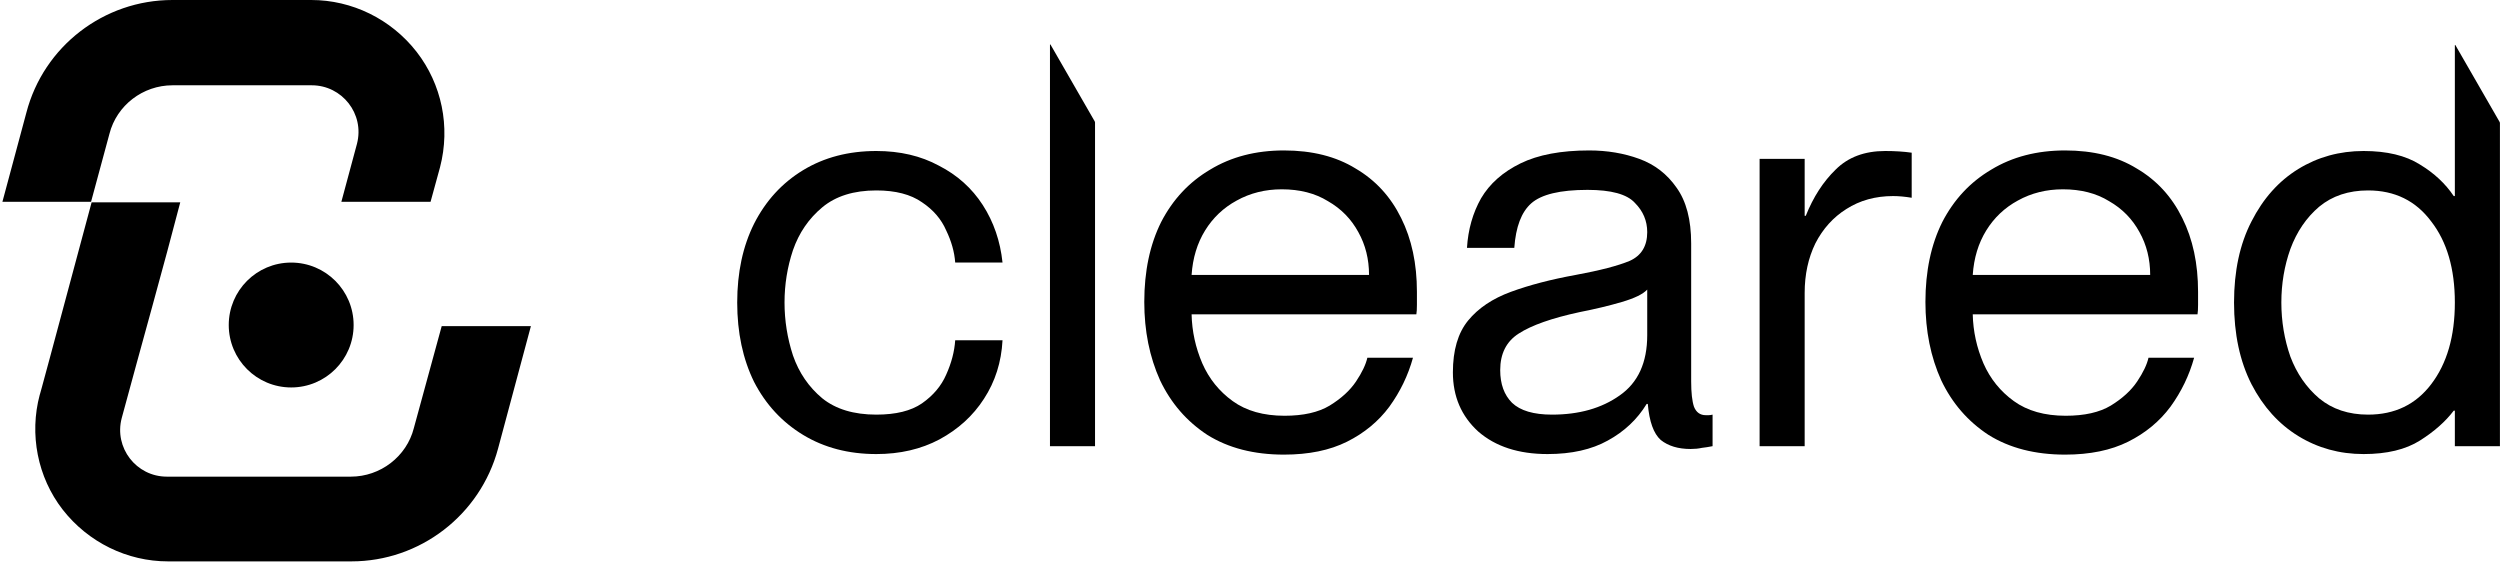
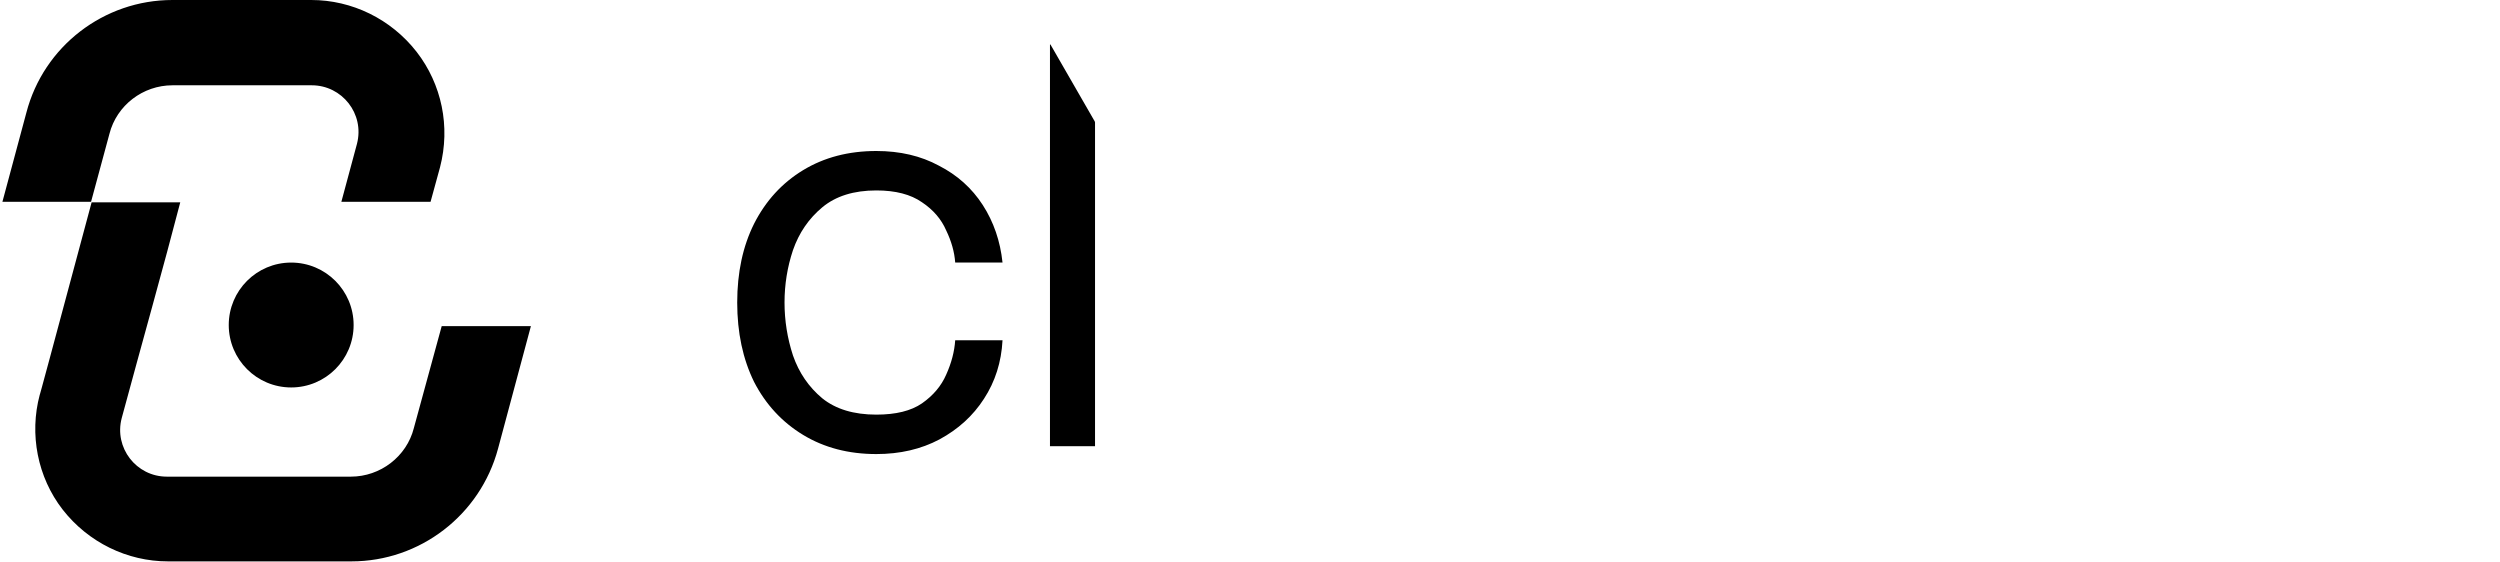
<svg xmlns="http://www.w3.org/2000/svg" width="1001" height="225" viewBox="0 0 1001 225" fill="none">
  <path d="M420.607 17.829C420.552 17.734 420.407 17.773 420.407 17.883V178.648H438.451V49.107C438.451 48.919 438.401 48.735 438.308 48.572L420.607 17.829Z" fill="black" />
-   <path fill-rule="evenodd" clip-rule="evenodd" d="M983.122 18.041C983.067 17.946 982.922 17.985 982.922 18.095V78.505H982.47C979.162 73.543 974.651 69.333 968.938 65.874C963.224 62.266 955.706 60.461 946.383 60.461C936.76 60.461 928.038 62.867 920.219 67.679C912.4 72.49 906.16 79.483 901.499 88.655C896.838 97.677 894.507 108.503 894.507 121.134C894.507 133.764 896.838 144.666 901.499 153.838C906.16 162.86 912.4 169.777 920.219 174.588C928.038 179.4 936.76 181.806 946.383 181.806C955.706 181.806 963.224 180.001 968.938 176.393C974.651 172.784 979.162 168.799 982.47 164.439H982.922V178.648H1000.97V49.32C1000.97 49.132 1000.92 48.947 1000.82 48.784L983.122 18.041ZM973.449 153.838C967.284 161.958 958.863 166.017 948.187 166.017C940.368 166.017 933.827 163.837 928.565 159.477C923.452 155.116 919.618 149.552 917.062 142.786C914.656 135.869 913.453 128.652 913.453 121.134C913.453 113.615 914.656 106.473 917.062 99.707C919.618 92.79 923.452 87.151 928.565 82.79C933.827 78.43 940.368 76.25 948.187 76.25C958.863 76.25 967.284 80.385 973.449 88.655C979.764 96.774 982.922 107.601 982.922 121.134C982.922 134.666 979.764 145.568 973.449 153.838Z" fill="black" />
  <path d="M378.855 92.263C380.96 96.624 382.163 100.909 382.464 105.12H401.41C400.508 96.549 397.876 88.88 393.516 82.114C389.155 75.347 383.291 70.085 375.923 66.326C368.706 62.416 360.36 60.461 350.887 60.461C339.76 60.461 329.987 63.017 321.566 68.13C313.146 73.242 306.605 80.385 301.944 89.557C297.433 98.579 295.177 109.104 295.177 121.134C295.177 133.163 297.433 143.763 301.944 152.936C306.605 161.958 313.146 169.025 321.566 174.137C329.987 179.25 339.76 181.806 350.887 181.806C360.36 181.806 368.781 179.851 376.149 175.942C383.667 171.882 389.606 166.469 393.967 159.702C398.478 152.785 400.959 144.966 401.41 136.245H382.464C382.163 140.756 380.96 145.342 378.855 150.004C376.901 154.515 373.668 158.349 369.157 161.506C364.796 164.514 358.706 166.017 350.887 166.017C341.866 166.017 334.648 163.837 329.235 159.477C323.822 154.966 319.912 149.252 317.506 142.335C315.251 135.418 314.123 128.351 314.123 121.134C314.123 113.916 315.251 106.924 317.506 100.158C319.912 93.241 323.822 87.527 329.235 83.016C334.648 78.505 341.866 76.25 350.887 76.25C358.556 76.25 364.646 77.829 369.157 80.986C373.668 83.993 376.901 87.752 378.855 92.263Z" fill="black" />
-   <path fill-rule="evenodd" clip-rule="evenodd" d="M483.432 174.137C491.852 179.4 502.077 182.031 514.106 182.031C524.03 182.031 532.451 180.302 539.367 176.844C546.284 173.385 551.923 168.724 556.283 162.86C560.644 156.845 563.802 150.304 565.756 143.237H547.487C546.886 145.944 545.382 149.101 542.976 152.71C540.57 156.319 537.037 159.552 532.375 162.409C527.864 165.115 521.85 166.469 514.332 166.469C505.911 166.469 498.994 164.514 493.581 160.604C488.168 156.695 484.108 151.658 481.402 145.493C478.695 139.177 477.267 132.636 477.116 125.87H567.11C567.26 124.968 567.335 123.69 567.335 122.036V116.848C567.335 105.571 565.23 95.722 561.02 87.302C556.81 78.731 550.72 72.115 542.75 67.453C534.932 62.642 525.383 60.236 514.106 60.236C502.829 60.236 492.98 62.792 484.559 67.904C476.139 72.866 469.598 79.858 464.937 88.88C460.426 97.902 458.17 108.578 458.17 120.908C458.17 132.486 460.275 142.936 464.486 152.259C468.846 161.431 475.162 168.724 483.432 174.137ZM495.16 80.309C500.573 77.302 506.588 75.799 513.204 75.799C520.421 75.799 526.586 77.377 531.699 80.535C536.961 83.542 541.021 87.677 543.878 92.94C546.735 98.052 548.164 103.766 548.164 110.082H477.116C477.567 103.315 479.372 97.376 482.529 92.263C485.687 87.151 489.897 83.166 495.16 80.309Z" fill="black" />
-   <path fill-rule="evenodd" clip-rule="evenodd" d="M591.886 172.784C598.803 178.798 608.051 181.806 619.629 181.806C629.252 181.806 637.296 180.001 643.762 176.393C650.378 172.784 655.566 167.897 659.325 161.732H659.776C660.377 168.799 662.107 173.611 664.964 176.167C667.971 178.573 671.956 179.776 676.918 179.776C678.572 179.776 680.075 179.625 681.428 179.325C682.782 179.174 684.21 178.949 685.714 178.648V166.017C685.112 166.168 684.586 166.243 684.135 166.243H683.007C680.752 166.243 679.173 165.115 678.271 162.86C677.519 160.604 677.143 157.221 677.143 152.71V97.451C677.143 87.978 675.188 80.535 671.279 75.122C667.52 69.709 662.558 65.874 656.393 63.619C650.228 61.364 643.537 60.236 636.319 60.236C625.042 60.236 615.869 61.965 608.802 65.423C601.735 68.882 596.472 73.543 593.014 79.407C589.706 85.272 587.826 91.888 587.375 99.255H606.321C606.923 90.835 609.178 84.896 613.088 81.437C617.148 77.829 624.666 76.024 635.642 76.024C645.115 76.024 651.431 77.753 654.588 81.212C657.896 84.52 659.55 88.429 659.55 92.94C659.55 98.504 657.22 102.338 652.558 104.443C647.897 106.398 640.68 108.277 630.906 110.082C620.982 111.886 612.336 114.142 604.968 116.848C597.6 119.555 591.886 123.389 587.826 128.351C583.767 133.313 581.737 140.23 581.737 149.101C581.737 158.725 585.12 166.619 591.886 172.784ZM648.499 158.349C641.281 163.461 632.259 166.017 621.433 166.017C614.065 166.017 608.727 164.439 605.419 161.281C602.261 158.123 600.683 153.763 600.683 148.199C600.683 141.583 603.164 136.696 608.126 133.539C613.238 130.231 621.358 127.374 632.485 124.968C638.65 123.765 644.288 122.412 649.401 120.908C654.513 119.404 657.896 117.75 659.55 115.946V134.215C659.55 145.192 655.866 153.236 648.499 158.349Z" fill="black" />
-   <path d="M722.587 63.619H704.544V178.648H722.587V117.299C722.587 109.931 724.016 103.315 726.873 97.451C729.88 91.587 734.015 87.001 739.278 83.693C744.691 80.234 750.931 78.505 757.998 78.505C760.254 78.505 762.735 78.731 765.441 79.182V61.138C762.284 60.687 758.75 60.461 754.841 60.461C746.57 60.461 739.954 62.942 734.992 67.904C730.03 72.716 726.046 78.881 723.038 86.399H722.587V63.619Z" fill="black" />
-   <path fill-rule="evenodd" clip-rule="evenodd" d="M796.202 174.137C804.622 179.4 814.847 182.031 826.876 182.031C836.8 182.031 845.221 180.302 852.138 176.844C859.054 173.385 864.693 168.724 869.054 162.86C873.414 156.845 876.572 150.304 878.527 143.237H860.257C859.656 145.944 858.152 149.101 855.746 152.71C853.341 156.319 849.807 159.552 845.146 162.409C840.635 165.115 834.62 166.469 827.102 166.469C818.682 166.469 811.765 164.514 806.352 160.604C800.939 156.695 796.879 151.658 794.172 145.493C791.466 139.177 790.037 132.636 789.887 125.87H879.88C880.03 124.968 880.106 123.69 880.106 122.036V116.848C880.106 105.571 878 95.722 873.79 87.302C869.58 78.731 863.49 72.115 855.521 67.453C847.702 62.642 838.154 60.236 826.876 60.236C815.599 60.236 805.75 62.792 797.33 67.904C788.909 72.866 782.368 79.858 777.707 88.88C773.196 97.902 770.941 108.578 770.941 120.908C770.941 132.486 773.046 142.936 777.256 152.259C781.617 161.431 787.932 168.724 796.202 174.137ZM807.93 80.309C813.344 77.302 819.358 75.799 825.974 75.799C833.192 75.799 839.357 77.377 844.469 80.535C849.732 83.542 853.792 87.677 856.649 92.94C859.506 98.052 860.934 103.766 860.934 110.082H789.887C790.338 103.315 792.142 97.376 795.3 92.263C798.457 87.151 802.668 83.166 807.93 80.309Z" fill="black" />
  <path d="M176.189 66.964L172.394 80.804H136.68L142.93 57.589C146.055 45.536 136.903 34.152 124.849 34.152H69.046C57.215 34.152 46.724 42.188 43.823 53.571L36.456 80.804H0.965L10.564 45.089C17.483 18.527 41.59 0 69.046 0H124.626C140.921 0 156.546 7.589 166.814 20.759C176.858 33.705 180.43 50.67 176.189 66.964Z" fill="black" />
  <path d="M176.858 130.58H212.573L199.403 179.688C192.26 206.25 168.153 224.777 140.698 224.777H67.26C50.965 224.777 35.34 217.188 25.073 204.018C15.028 191.071 11.68 173.884 15.921 158.036C15.698 159.152 20.162 142.634 36.68 81.027H72.171C65.899 105.331 56.377 139.065 48.733 167.411C45.608 179.241 54.537 190.848 66.814 190.848H140.474C152.305 190.848 162.796 182.813 165.698 171.429L176.858 130.58Z" fill="black" />
  <path d="M116.59 155.134C130.398 155.134 141.59 143.941 141.59 130.134C141.59 116.327 130.398 105.134 116.59 105.134C102.783 105.134 91.591 116.327 91.591 130.134C91.591 143.941 102.783 155.134 116.59 155.134Z" fill="black" />
</svg>